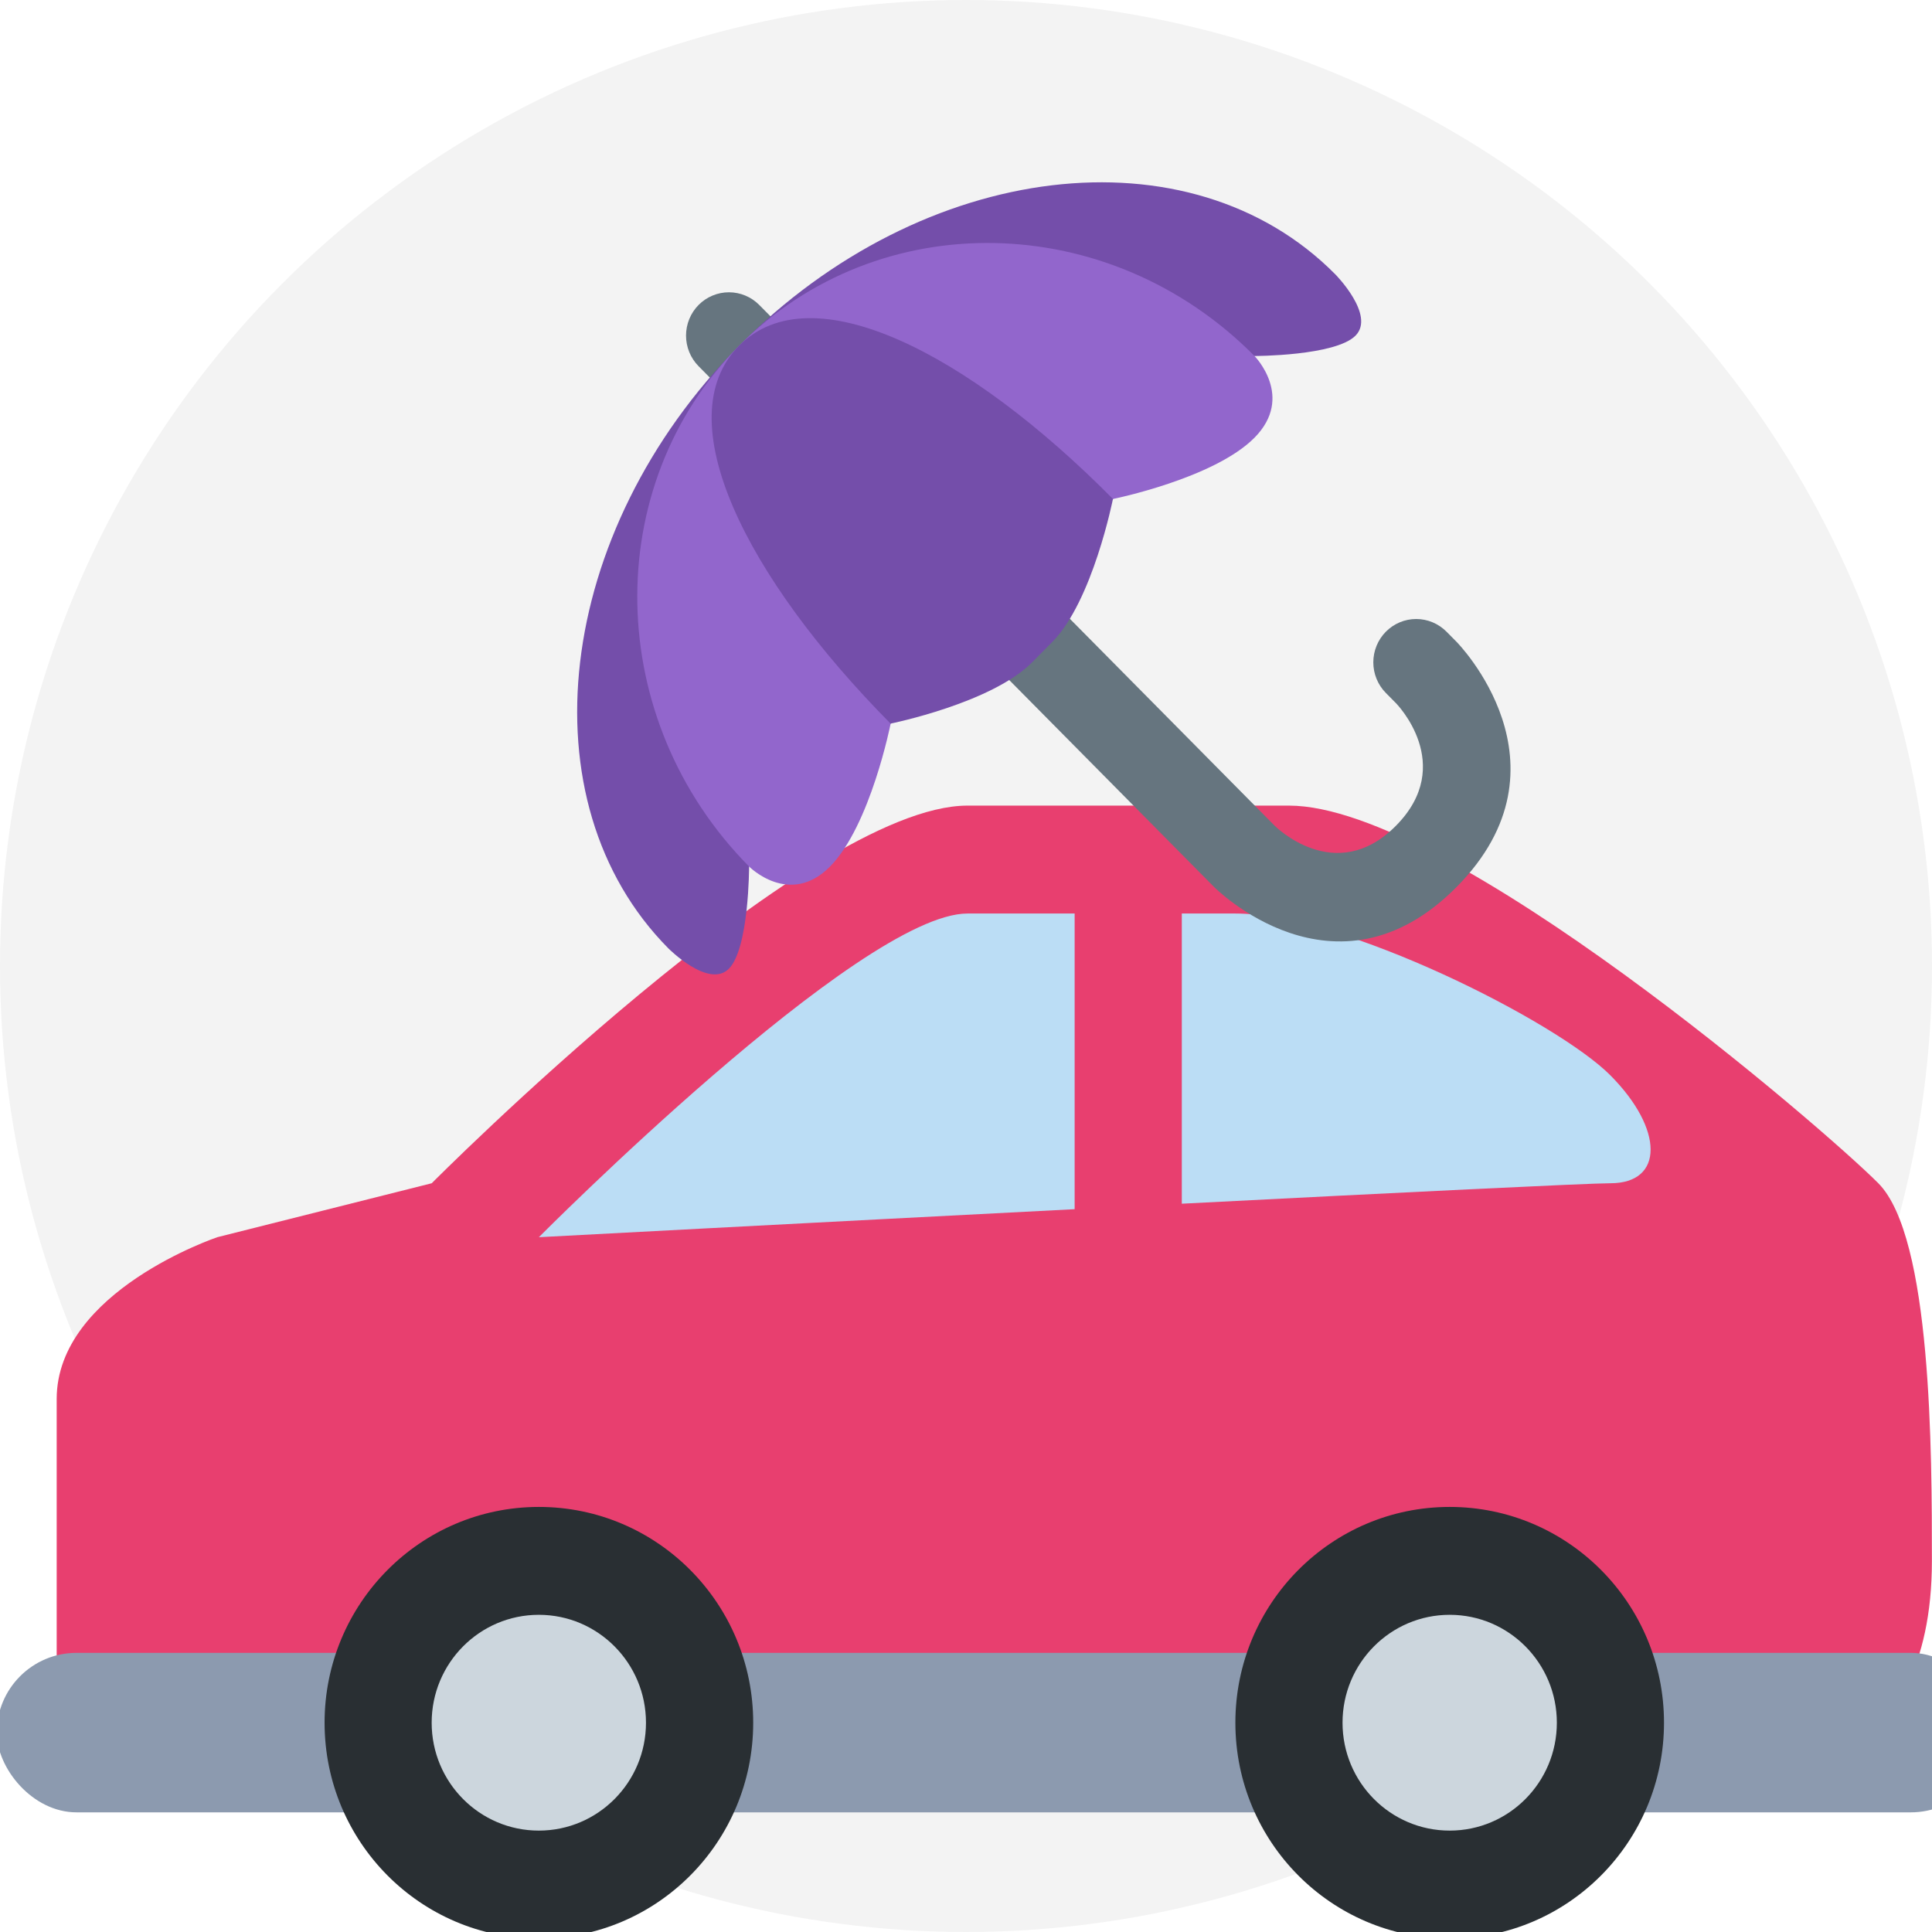
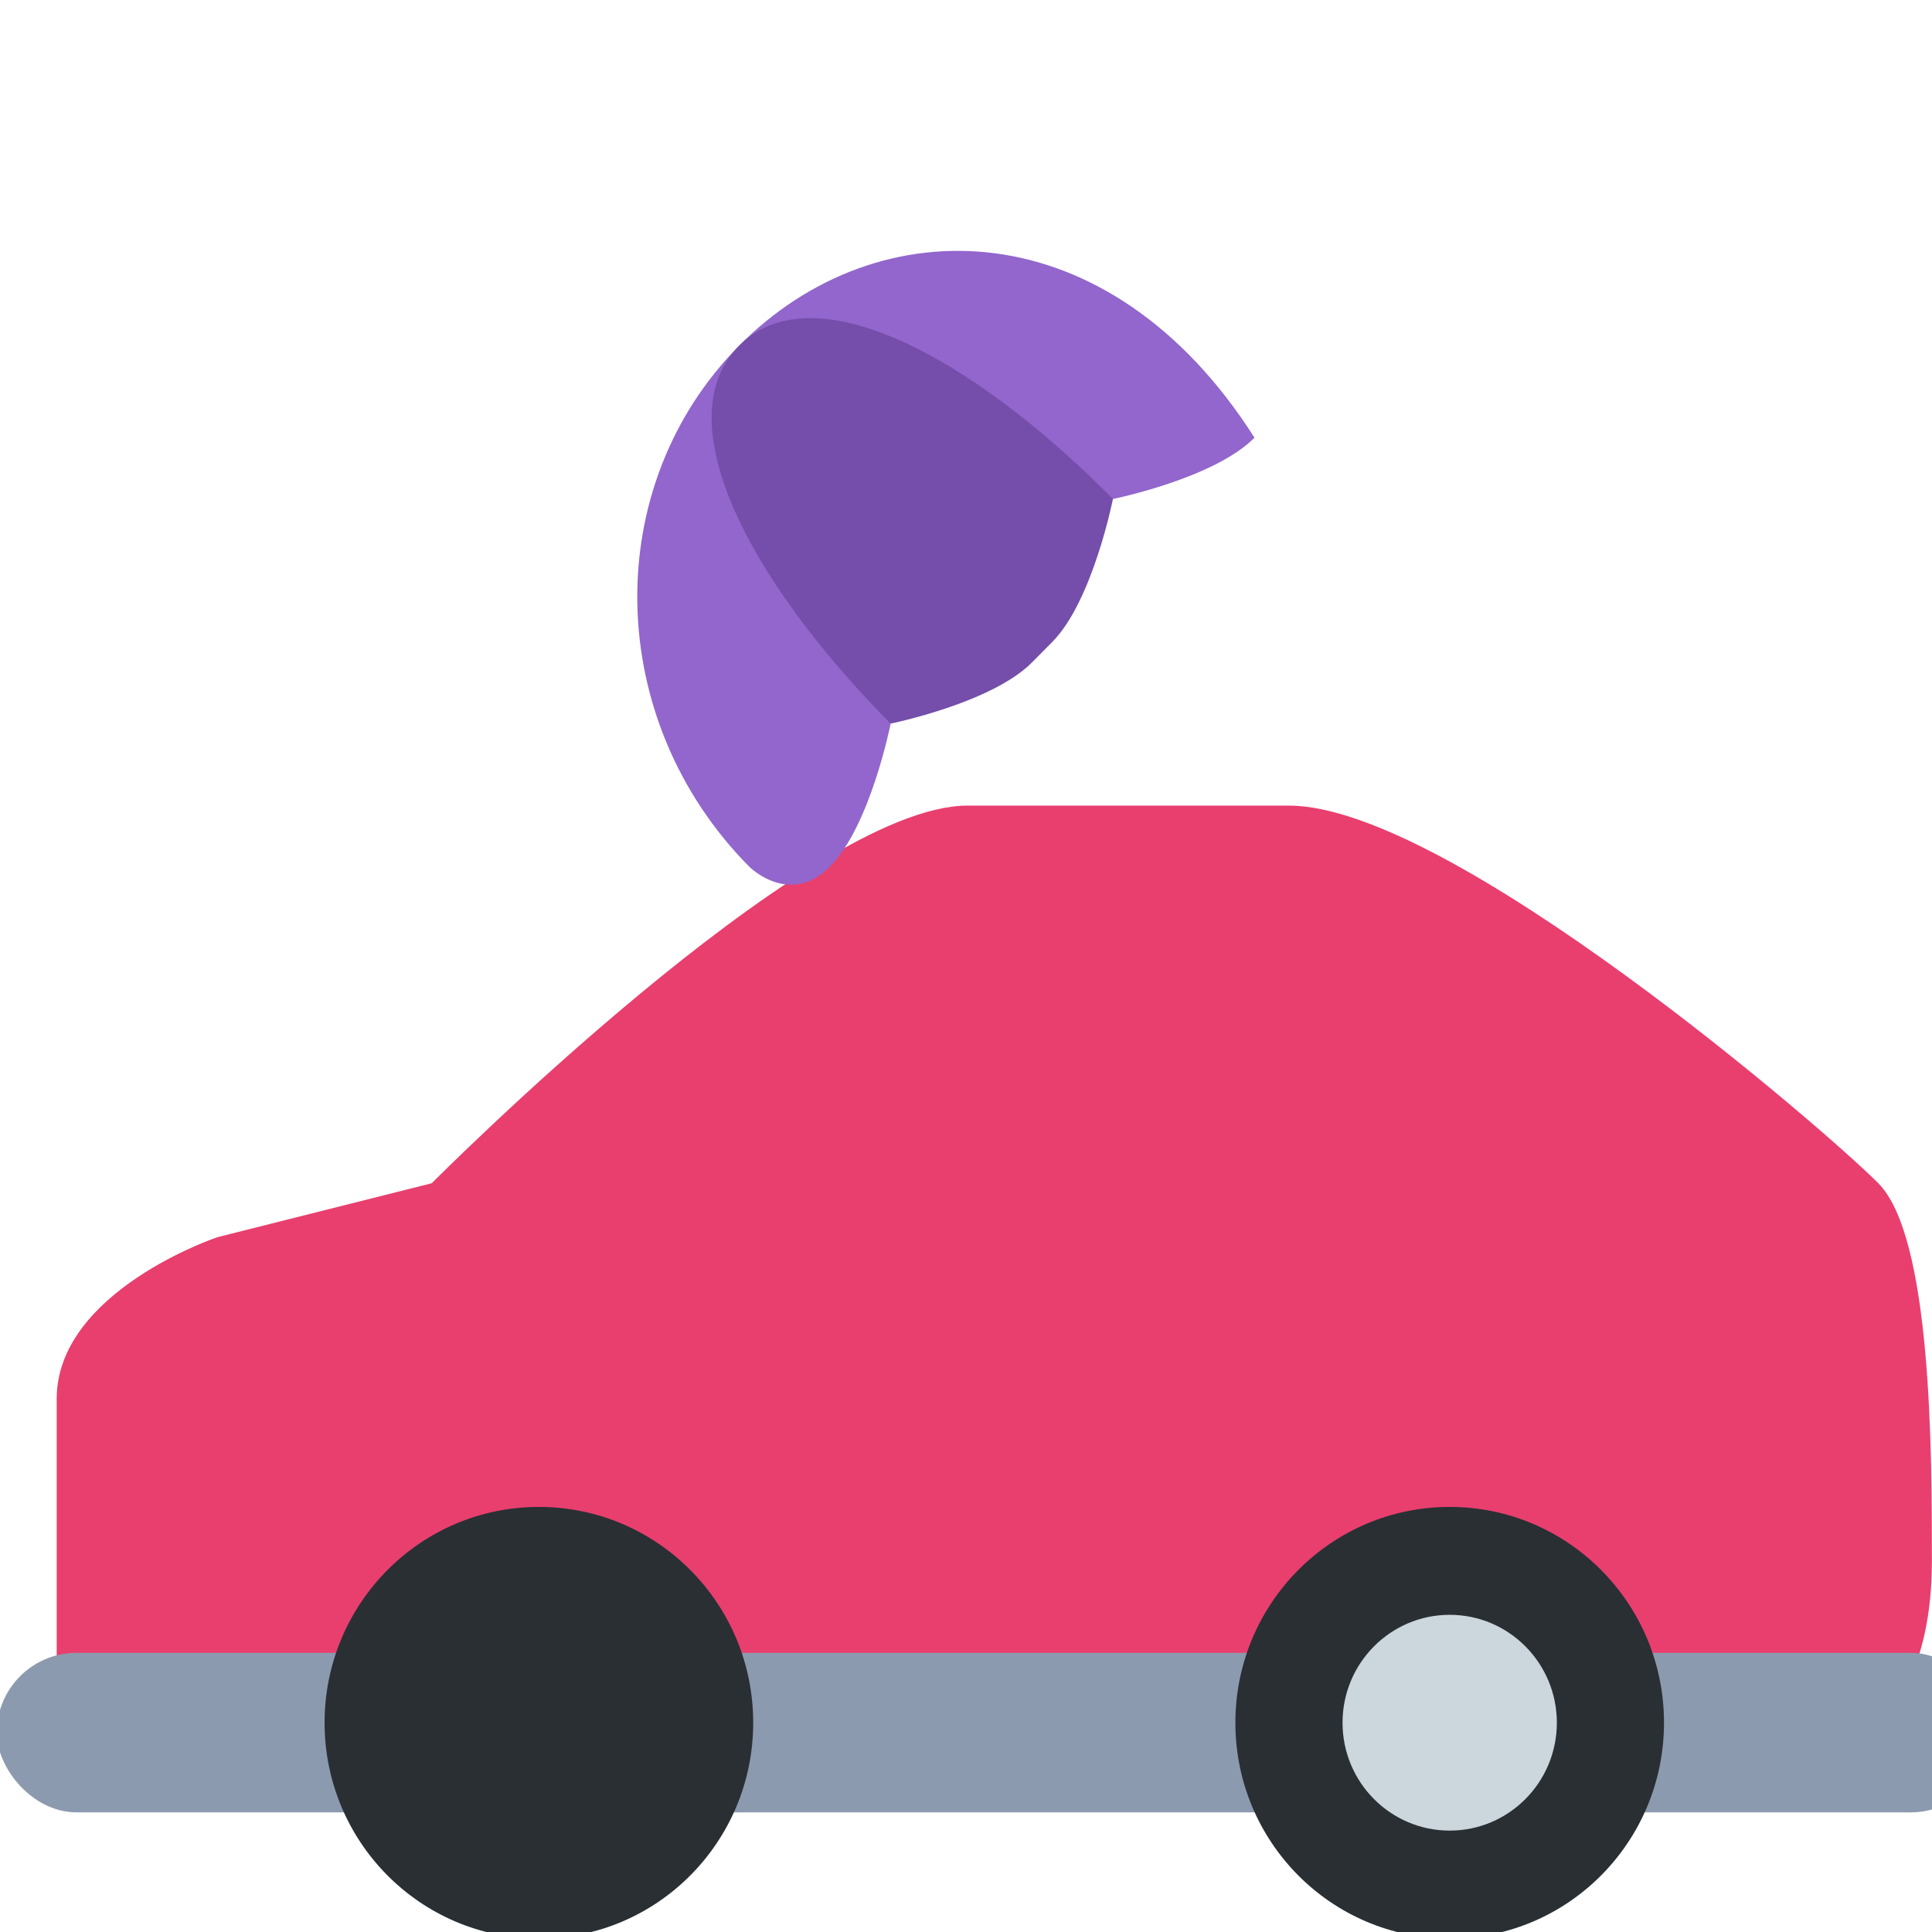
<svg xmlns="http://www.w3.org/2000/svg" width="56" height="56" viewBox="0 0 56 56" fill="none">
  <g clip-path="url(#clip0_5502_13553)">
-     <circle cx="28" cy="28" r="28" fill="#F3F3F3" />
    <path d="M20.279 51.497H51.338C51.338 51.497 55.997 51.497 55.997 45.242C55.997 42.115 55.997 35.86 54.444 34.297C52.891 32.733 42.02 23.351 37.361 23.351H28.043C23.384 23.351 12.514 34.297 12.514 34.297L6.302 35.86C6.302 35.86 1.643 37.424 1.643 40.551V47.384C1.643 47.384 1.643 45.771 1.643 48.303C1.643 51.497 3.196 51.497 3.196 51.497H20.279Z" fill="#E83F6F" />
    <rect x="-0.094" y="47.909" width="57.792" height="4.623" rx="2.312" fill="#8C9AAF" />
-     <path d="M31.149 26.479H28.043C24.937 26.479 15.619 35.861 15.619 35.861C15.619 35.861 23.379 35.449 31.149 35.049V26.479ZM46.679 31.17C45.126 29.606 38.914 26.479 35.808 26.479H34.255V34.89C40.484 34.571 46.03 34.297 46.679 34.297C48.232 34.297 48.232 32.733 46.679 31.17Z" fill="#BBDDF5" />
    <path d="M15.62 56.189C19.051 56.189 21.832 53.388 21.832 49.934C21.832 46.48 19.051 43.679 15.62 43.679C12.189 43.679 9.408 46.48 9.408 49.934C9.408 53.388 12.189 56.189 15.62 56.189Z" fill="#292F33" />
-     <path d="M15.618 53.061C17.333 53.061 18.724 51.661 18.724 49.934C18.724 48.207 17.333 46.806 15.618 46.806C13.902 46.806 12.512 48.207 12.512 49.934C12.512 51.661 13.902 53.061 15.618 53.061Z" fill="#CCD6DD" />
    <path d="M42.02 56.189C45.45 56.189 48.232 53.388 48.232 49.934C48.232 46.48 45.45 43.679 42.02 43.679C38.589 43.679 35.808 46.48 35.808 49.934C35.808 53.388 38.589 56.189 42.02 56.189Z" fill="#292F33" />
    <path d="M42.02 53.061C43.735 53.061 45.126 51.661 45.126 49.934C45.126 48.207 43.735 46.806 42.02 46.806C40.305 46.806 38.914 48.207 38.914 49.934C38.914 51.661 40.305 53.061 42.02 53.061Z" fill="#CCD6DD" />
-     <path d="M41.928 18.31C41.695 18.075 41.379 17.942 41.049 17.942C40.719 17.942 40.403 18.075 40.17 18.31C39.937 18.546 39.806 18.865 39.806 19.198C39.806 19.531 39.937 19.851 40.17 20.086L40.463 20.382C40.463 20.382 42.221 22.158 40.463 23.934C38.705 25.709 36.947 23.934 36.947 23.934L22.007 8.839C21.774 8.604 21.458 8.472 21.128 8.472C20.799 8.472 20.483 8.604 20.249 8.839C20.016 9.075 19.885 9.394 19.885 9.727C19.885 10.06 20.016 10.38 20.249 10.615L35.19 25.709C35.19 25.709 38.705 29.261 42.221 25.709C45.736 22.158 42.221 18.606 42.221 18.606L41.928 18.31Z" fill="#66757F" />
-     <path d="M21.421 10.024C16.082 15.417 15.163 23.235 19.37 27.486C19.37 27.486 20.542 28.669 21.128 28.078C21.713 27.486 21.713 25.118 21.713 25.118L36.361 10.319C36.361 10.319 38.705 10.319 39.291 9.728C39.876 9.136 38.705 7.952 38.705 7.952C34.498 3.702 26.76 4.629 21.421 10.024Z" fill="#744EAA" />
-     <path d="M21.421 10.023C17.377 14.109 17.508 20.867 21.714 25.118C21.714 25.118 22.886 26.301 24.058 25.118C25.23 23.934 25.816 20.974 25.816 20.974L32.261 14.463C32.261 14.463 35.19 13.871 36.362 12.687C37.534 11.503 36.362 10.319 36.362 10.319C32.155 6.069 25.466 5.936 21.421 10.023Z" fill="#9266CC" />
+     <path d="M21.421 10.023C17.377 14.109 17.508 20.867 21.714 25.118C21.714 25.118 22.886 26.301 24.058 25.118C25.23 23.934 25.816 20.974 25.816 20.974L32.261 14.463C32.261 14.463 35.19 13.871 36.362 12.687C32.155 6.069 25.466 5.936 21.421 10.023Z" fill="#9266CC" />
    <path d="M21.42 10.023C19.317 12.148 21.608 16.724 25.814 20.974C25.814 20.974 28.744 20.382 29.916 19.198L30.502 18.606C31.673 17.422 32.259 14.463 32.259 14.463C28.052 10.212 23.523 7.898 21.42 10.023Z" fill="#744EAA" />
  </g>
  <defs>
    <clipPath id="clip0_5502_13553">
      <rect width="56" height="56" fill="white" />
    </clipPath>
  </defs>
</svg>